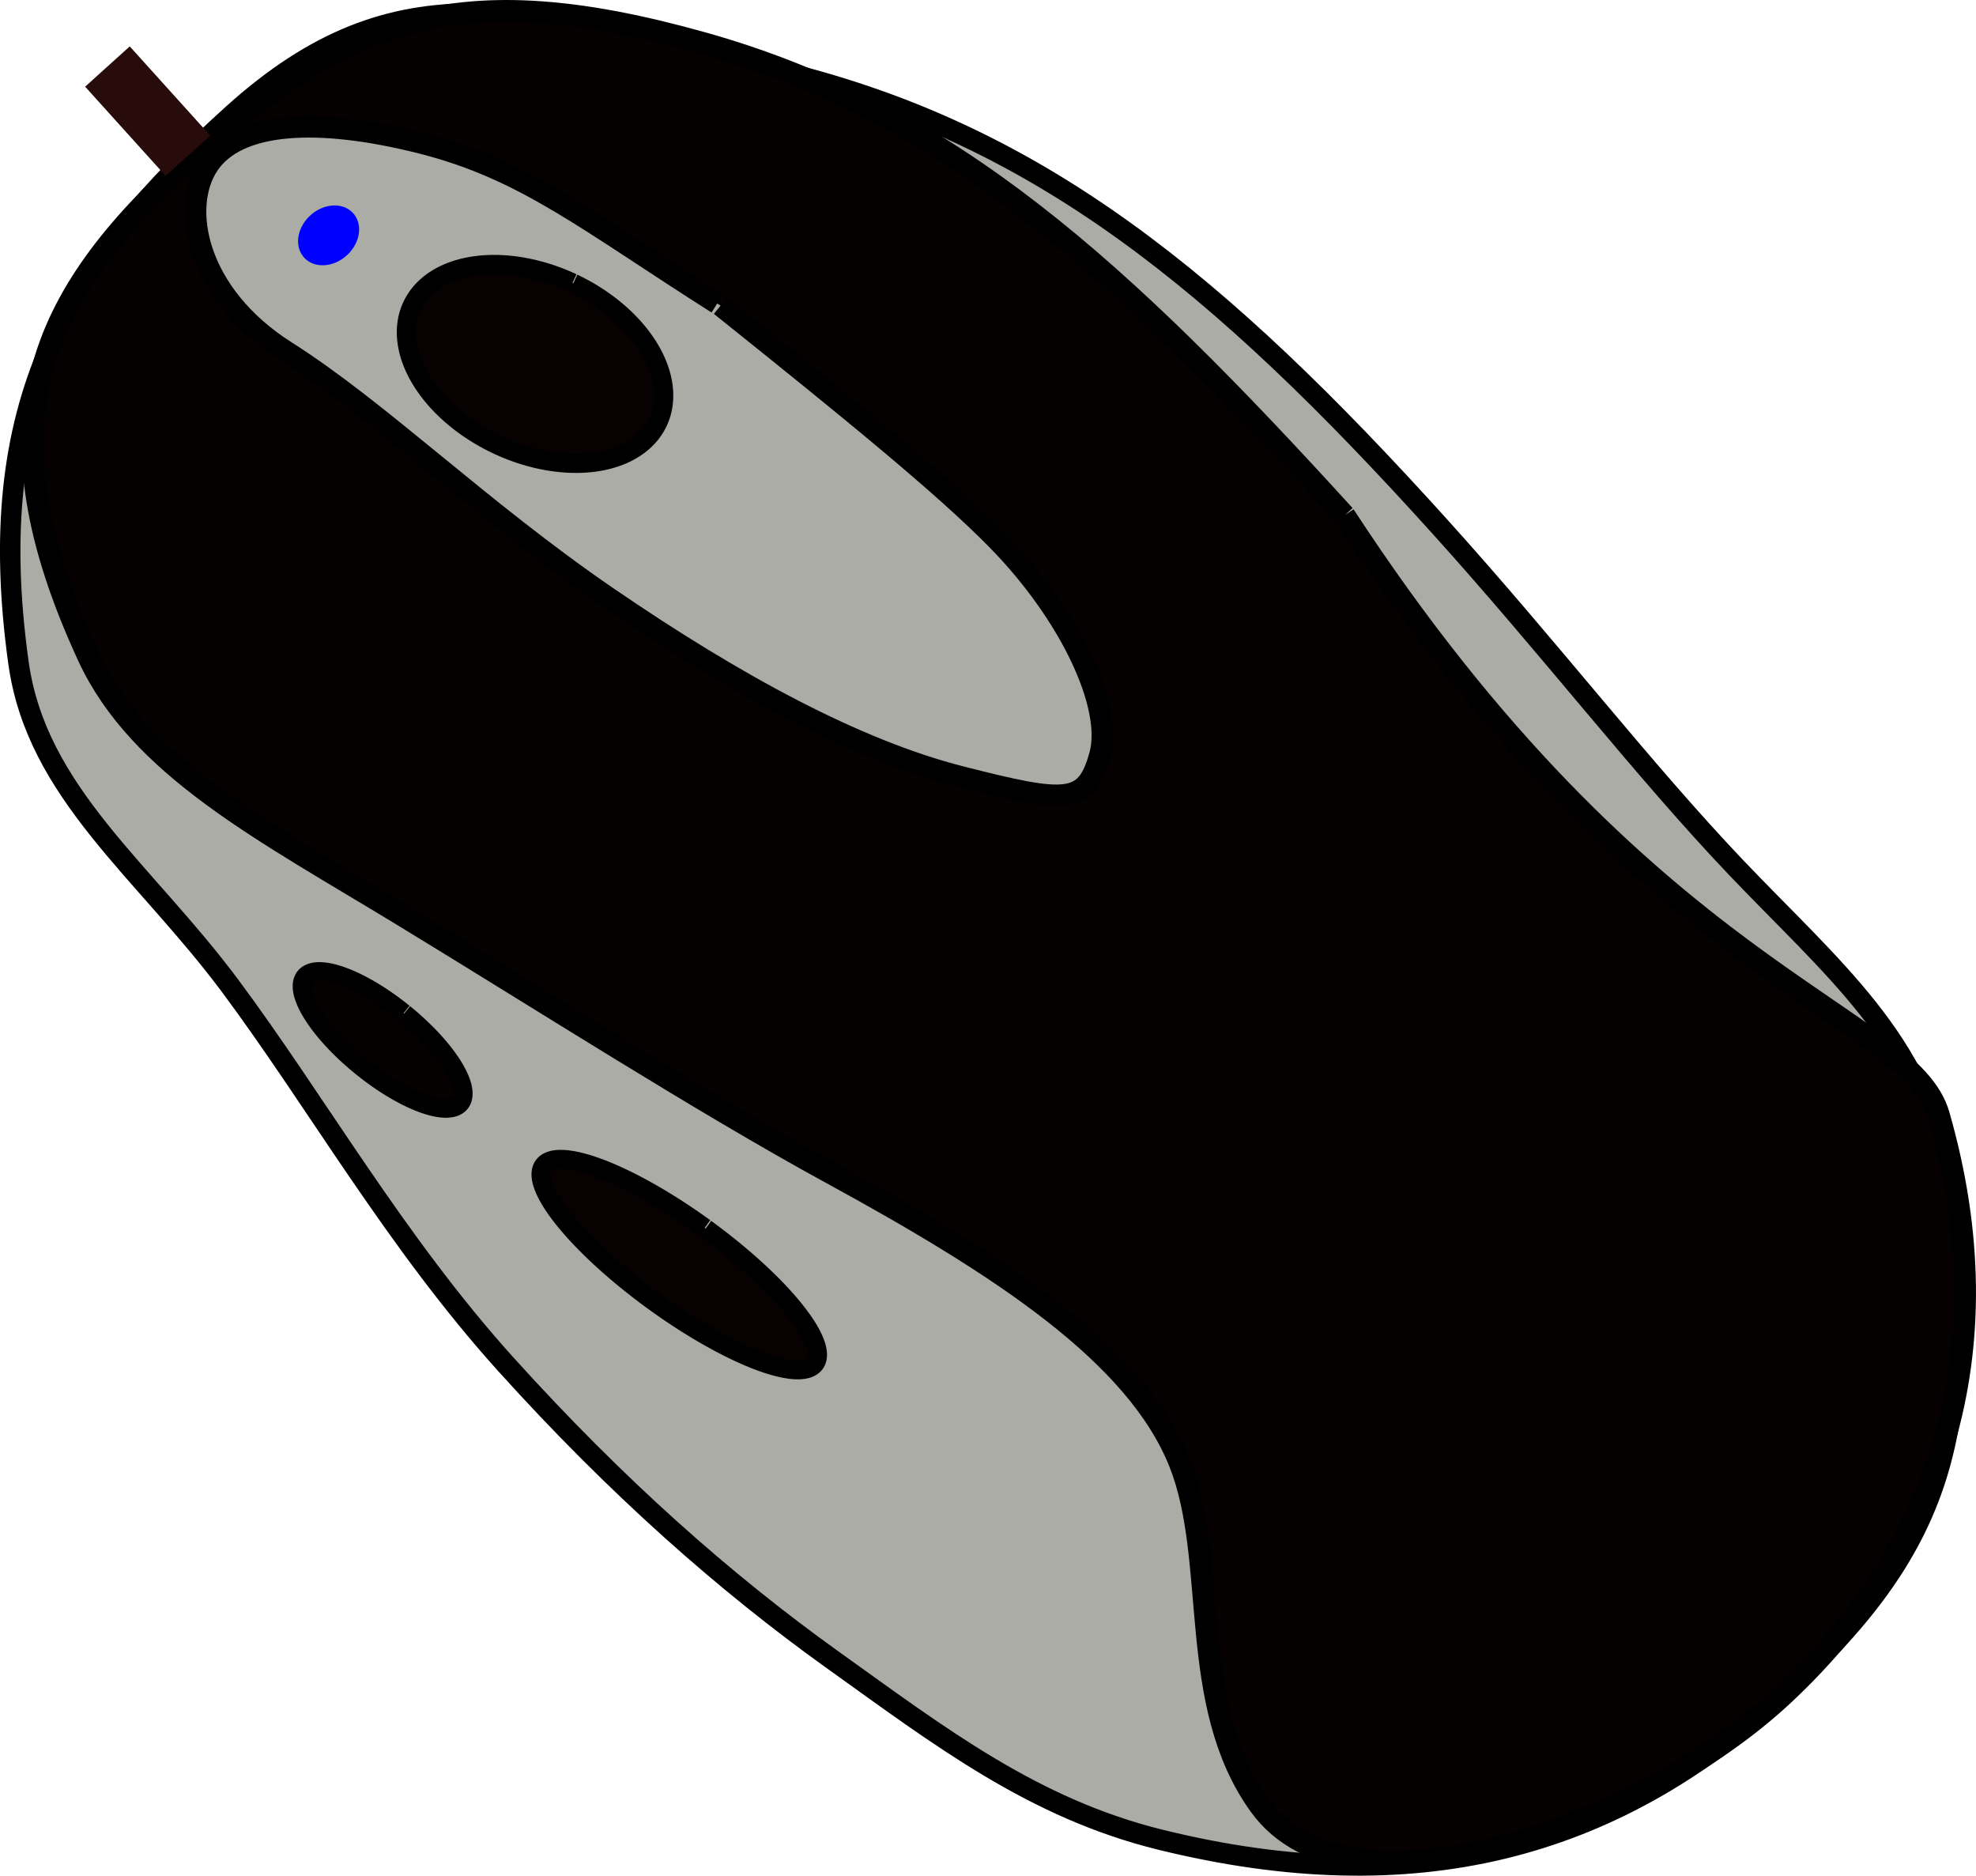
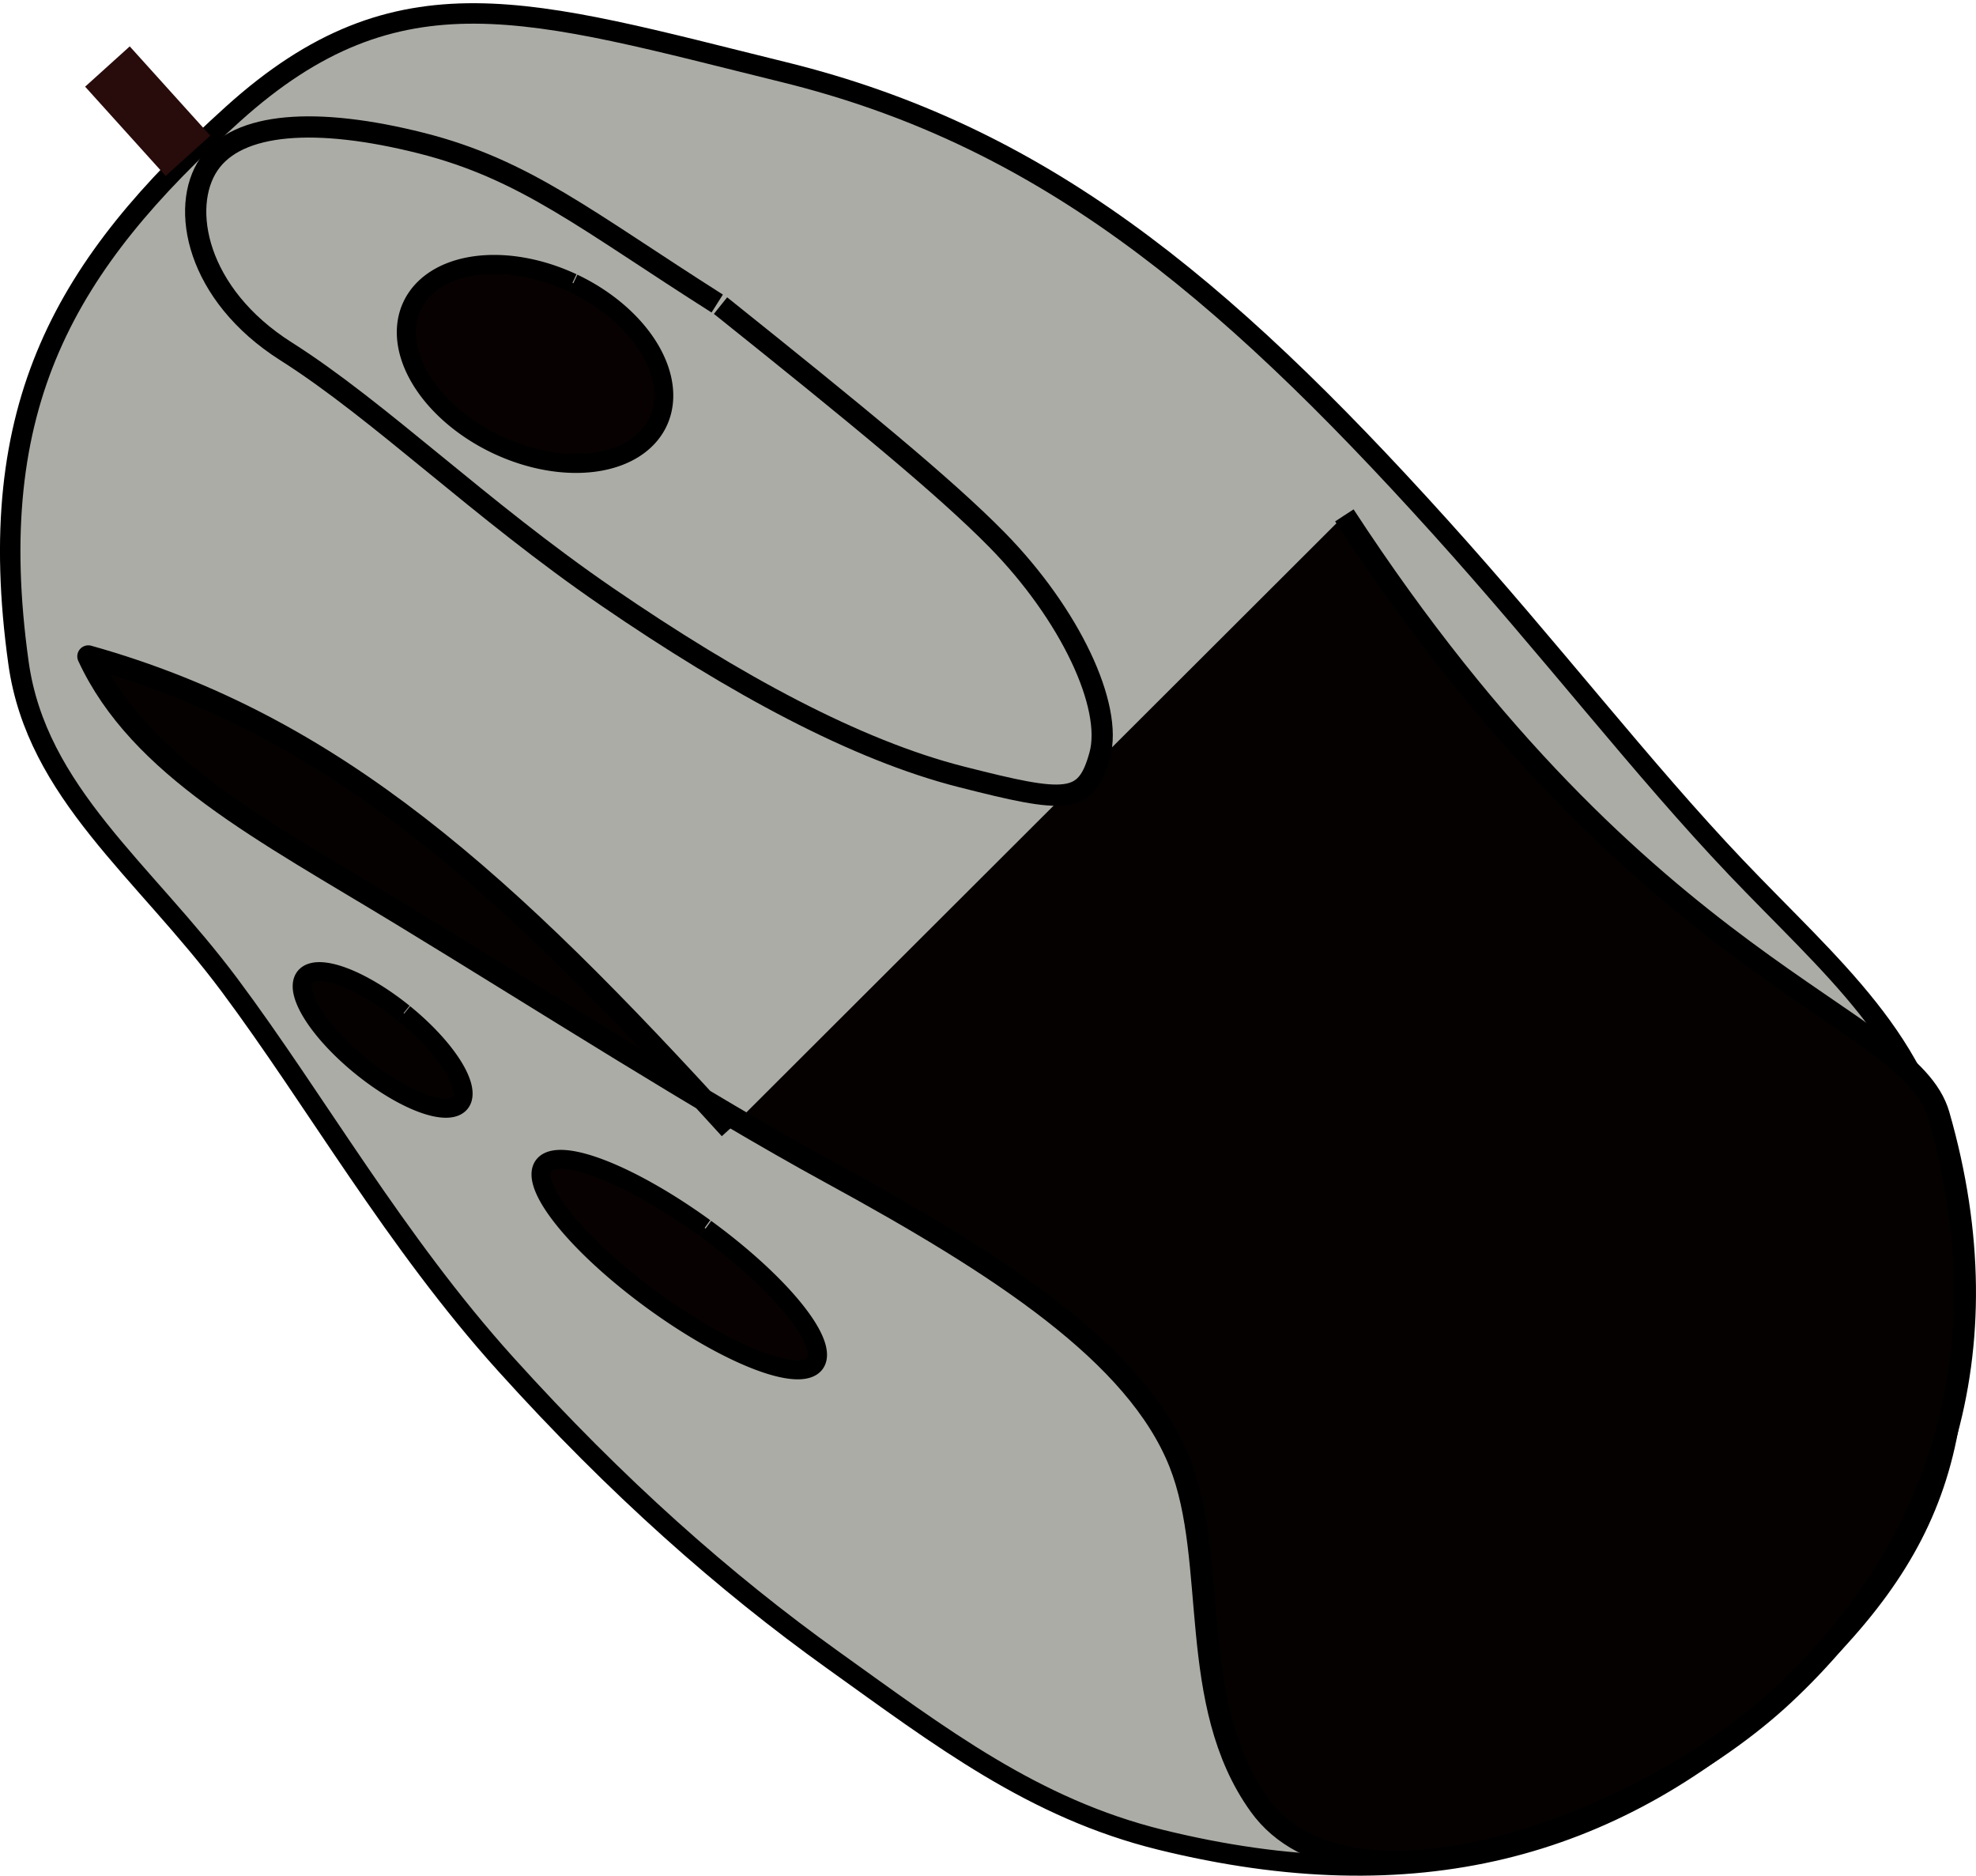
<svg xmlns="http://www.w3.org/2000/svg" viewBox="0 0 477.79 453.44" version="1.0">
  <path d="M348.17 127.32c26.78 29.67 48.93 58.57 71.58 82.37 22.65 23.81 45.8 42.53 50.19 73.88 8.78 62.7-.04 90.83-40.23 127.09-40.18 36.27-87.61 49.23-149.08 34.1-30.74-7.57-53.21-24.83-79.27-43.48-26.06-18.66-52.28-41.8-79.06-71.47-26.78-29.68-45.93-63.69-66.74-91.59-20.8-27.9-46.69-46.57-51.08-77.92-8.77-62.7 11.61-96.42 51.79-132.69C76.36 9.47 94.32 3.15 114.94 3.25c20.62.11 43.91 6.63 74.65 14.2 61.47 15.13 105.02 50.53 158.58 109.87z" stroke-linejoin="round" stroke="#000" stroke-width="4.946" fill="#acaca7" />
-   <path d="M325.06 124.59C397.92 236.2 461.7 244.93 468.77 269.53c16.62 57.81-.59 105.62-37.51 140.12-34.43 32.17-104.95 56.95-126.68 26.77-17.73-24.65-9.88-58.97-19.3-82.74-10.46-26.39-43.56-47.84-84.27-70.05-31.5-17.19-70.17-41.97-103.84-62.45-33.27-20.24-63.41-35.67-75.82-62.51C-4.49 102.75 8.7 72.14 46.21 38.28 83.56 4.57 110.22-6.33 169.93 10.41c59.71 16.75 101.13 54.88 155.15 114.21" stroke-linejoin="round" stroke="#000" stroke-width="5.329" fill="#060101" />
+   <path d="M325.06 124.59C397.92 236.2 461.7 244.93 468.77 269.53c16.62 57.81-.59 105.62-37.51 140.12-34.43 32.17-104.95 56.95-126.68 26.77-17.73-24.65-9.88-58.97-19.3-82.74-10.46-26.39-43.56-47.84-84.27-70.05-31.5-17.19-70.17-41.97-103.84-62.45-33.27-20.24-63.41-35.67-75.82-62.51c59.71 16.75 101.13 54.88 155.15 114.21" stroke-linejoin="round" stroke="#000" stroke-width="5.329" fill="#060101" />
  <path d="M174.22 73.88c32.91 26.33 54.29 43.85 66.8 56.57 17.72 18.03 28.14 40.28 24.9 52.08-3.31 12.06-8.09 11.72-33.5 5.26s-54.63-22.27-85.65-43.53c-30.75-21.07-55.02-45.01-77.58-59.3-21.76-13.78-25.73-34.86-18.7-45.21 7-10.3 26.09-11.52 51.33-5.16 25.24 6.37 39.98 18.74 71.6 38.79" stroke-linejoin="round" stroke="#000" stroke-width="5.132" fill="#acaca7" />
  <path d="M138.626 68.48a32.886 21.582 25.335 11-.208-.098M170.61 297.002a40.594 10.791 36.058 11-.227-.165" stroke-linejoin="round" stroke="#000" stroke-width="4.6" fill="#070101" />
  <path d="M97.718 245.031a24.151 8.222 39.085 11-.132-.107" stroke-linejoin="round" fill-opacity=".995" stroke="#000" stroke-width="4.6" fill="#060000" />
-   <path d="M85.392 51.546a7.994 6.54-42.07 11-.03-.033" fill="#00f" />
  <path fill="#280b0b" d="M20.584 20.952l10.789-9.739 19.476 21.578L40.06 42.53z" />
</svg>